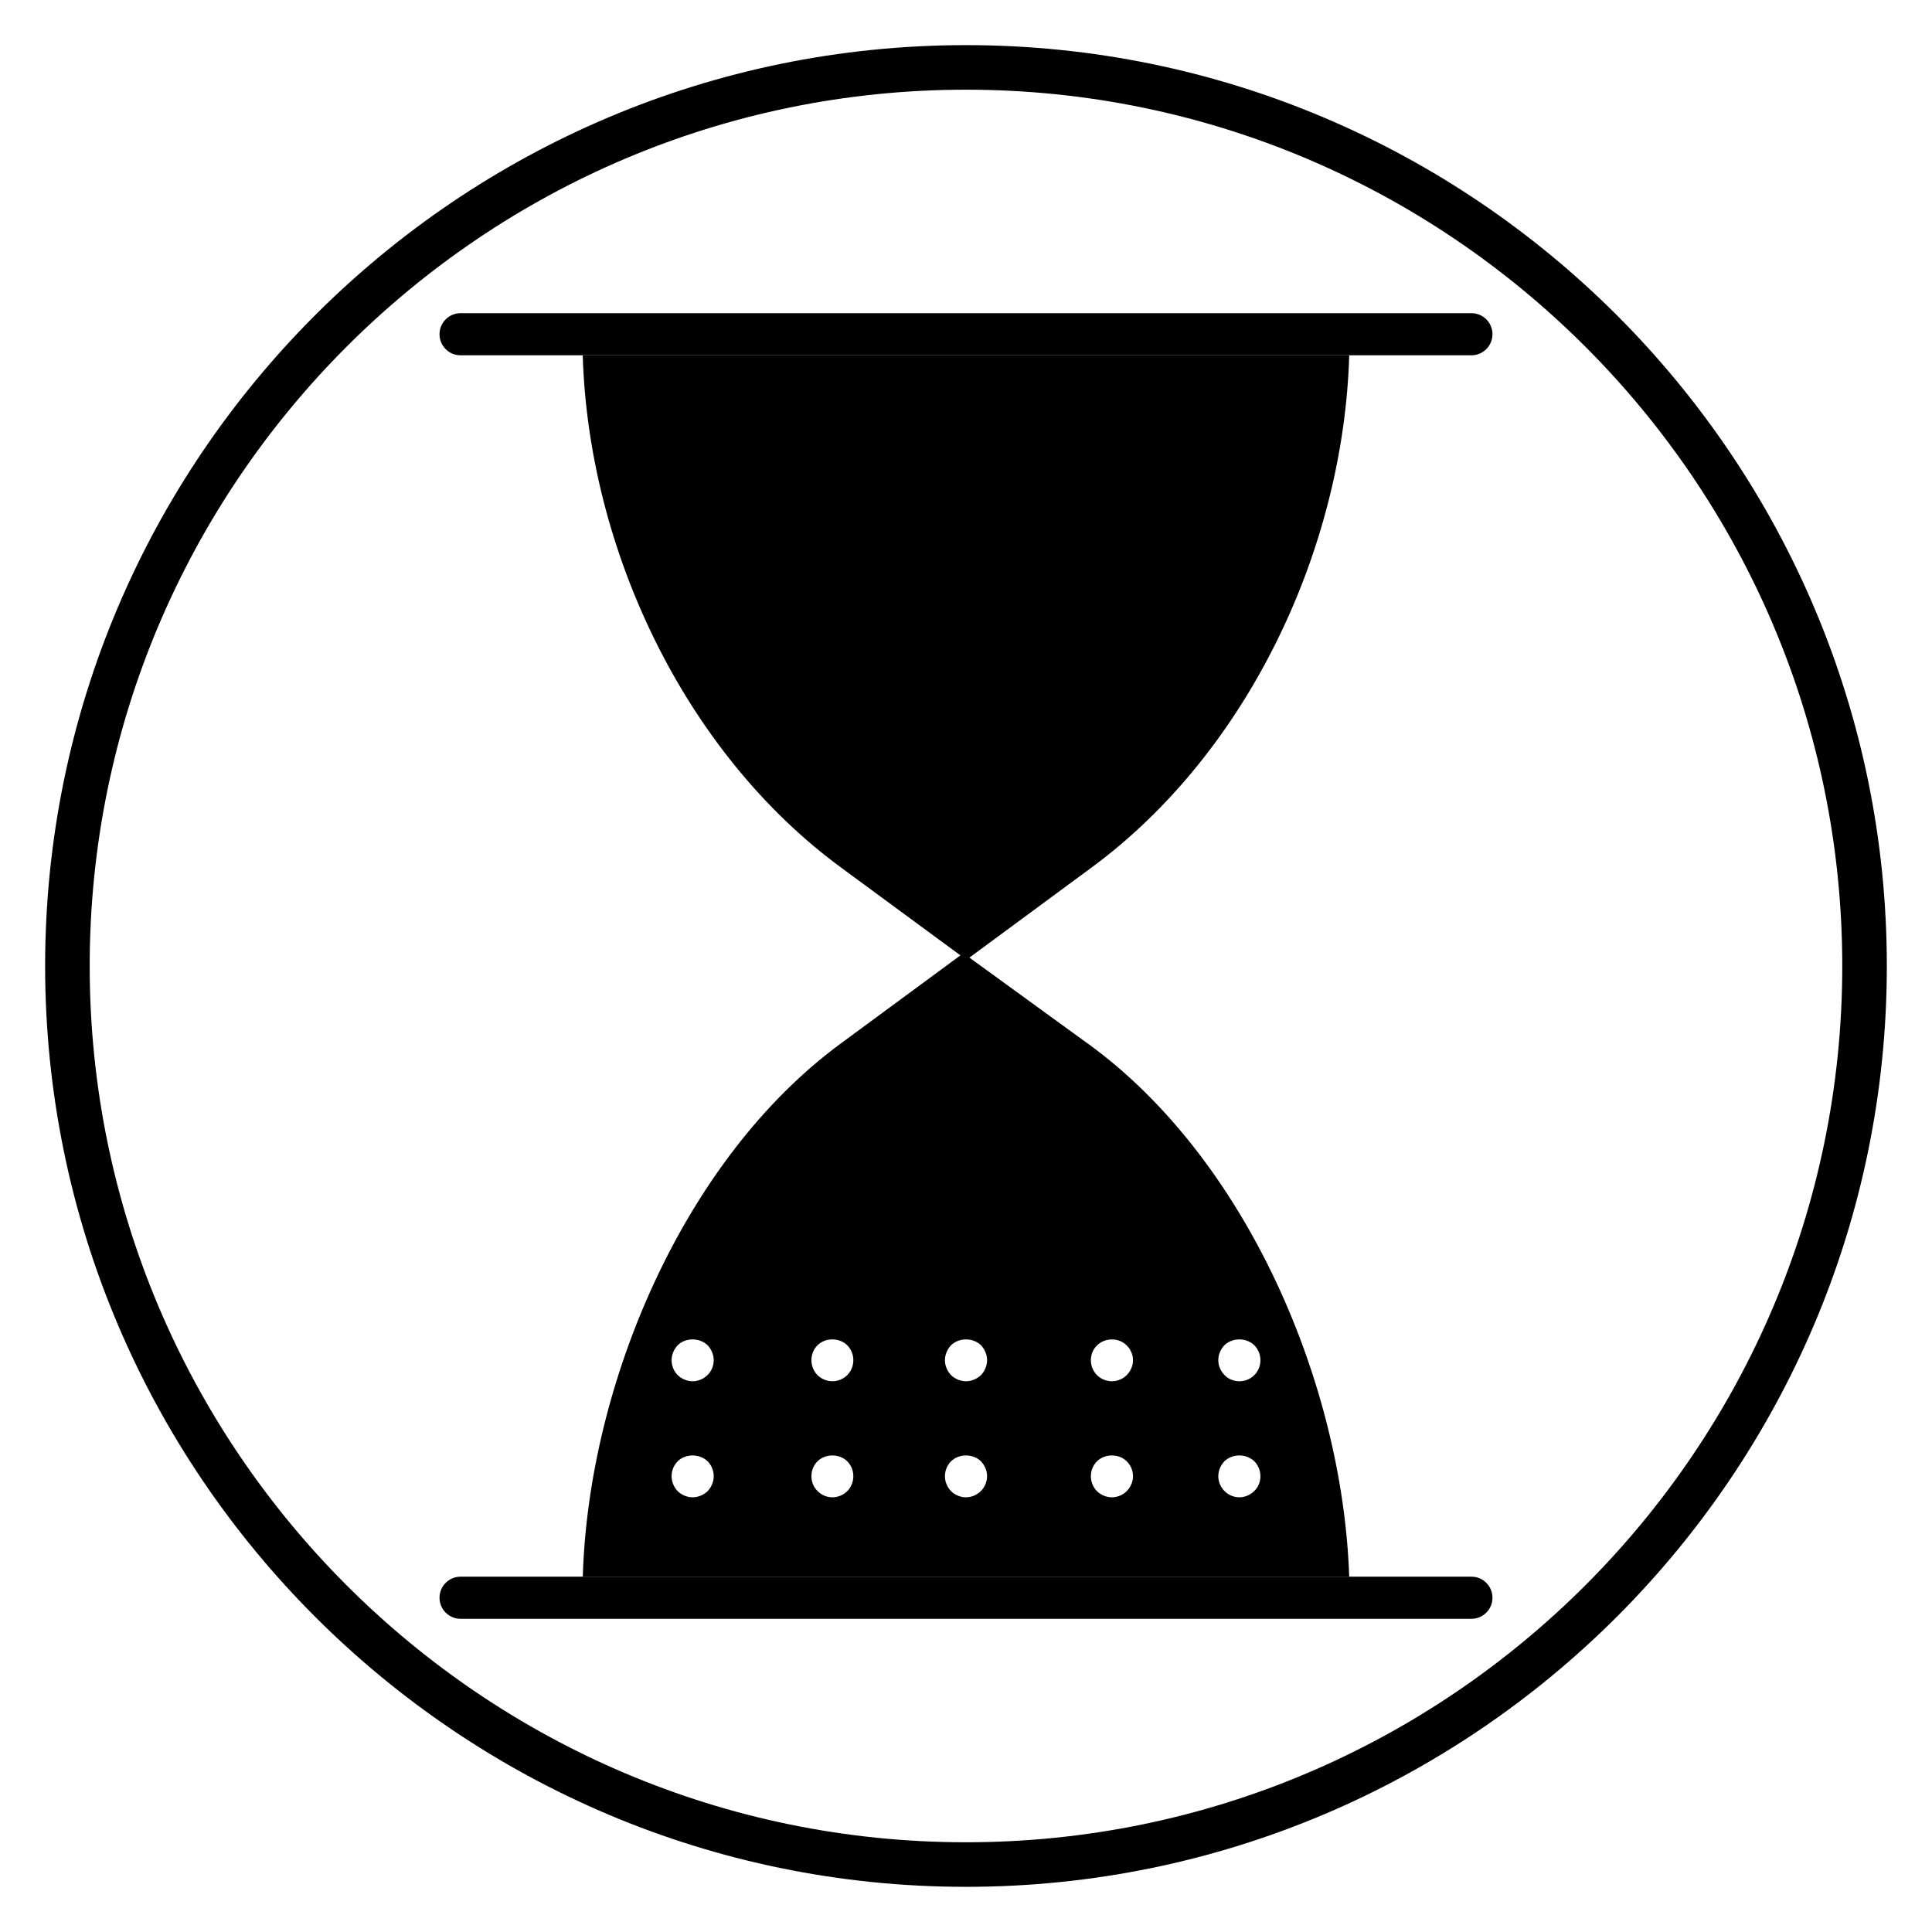
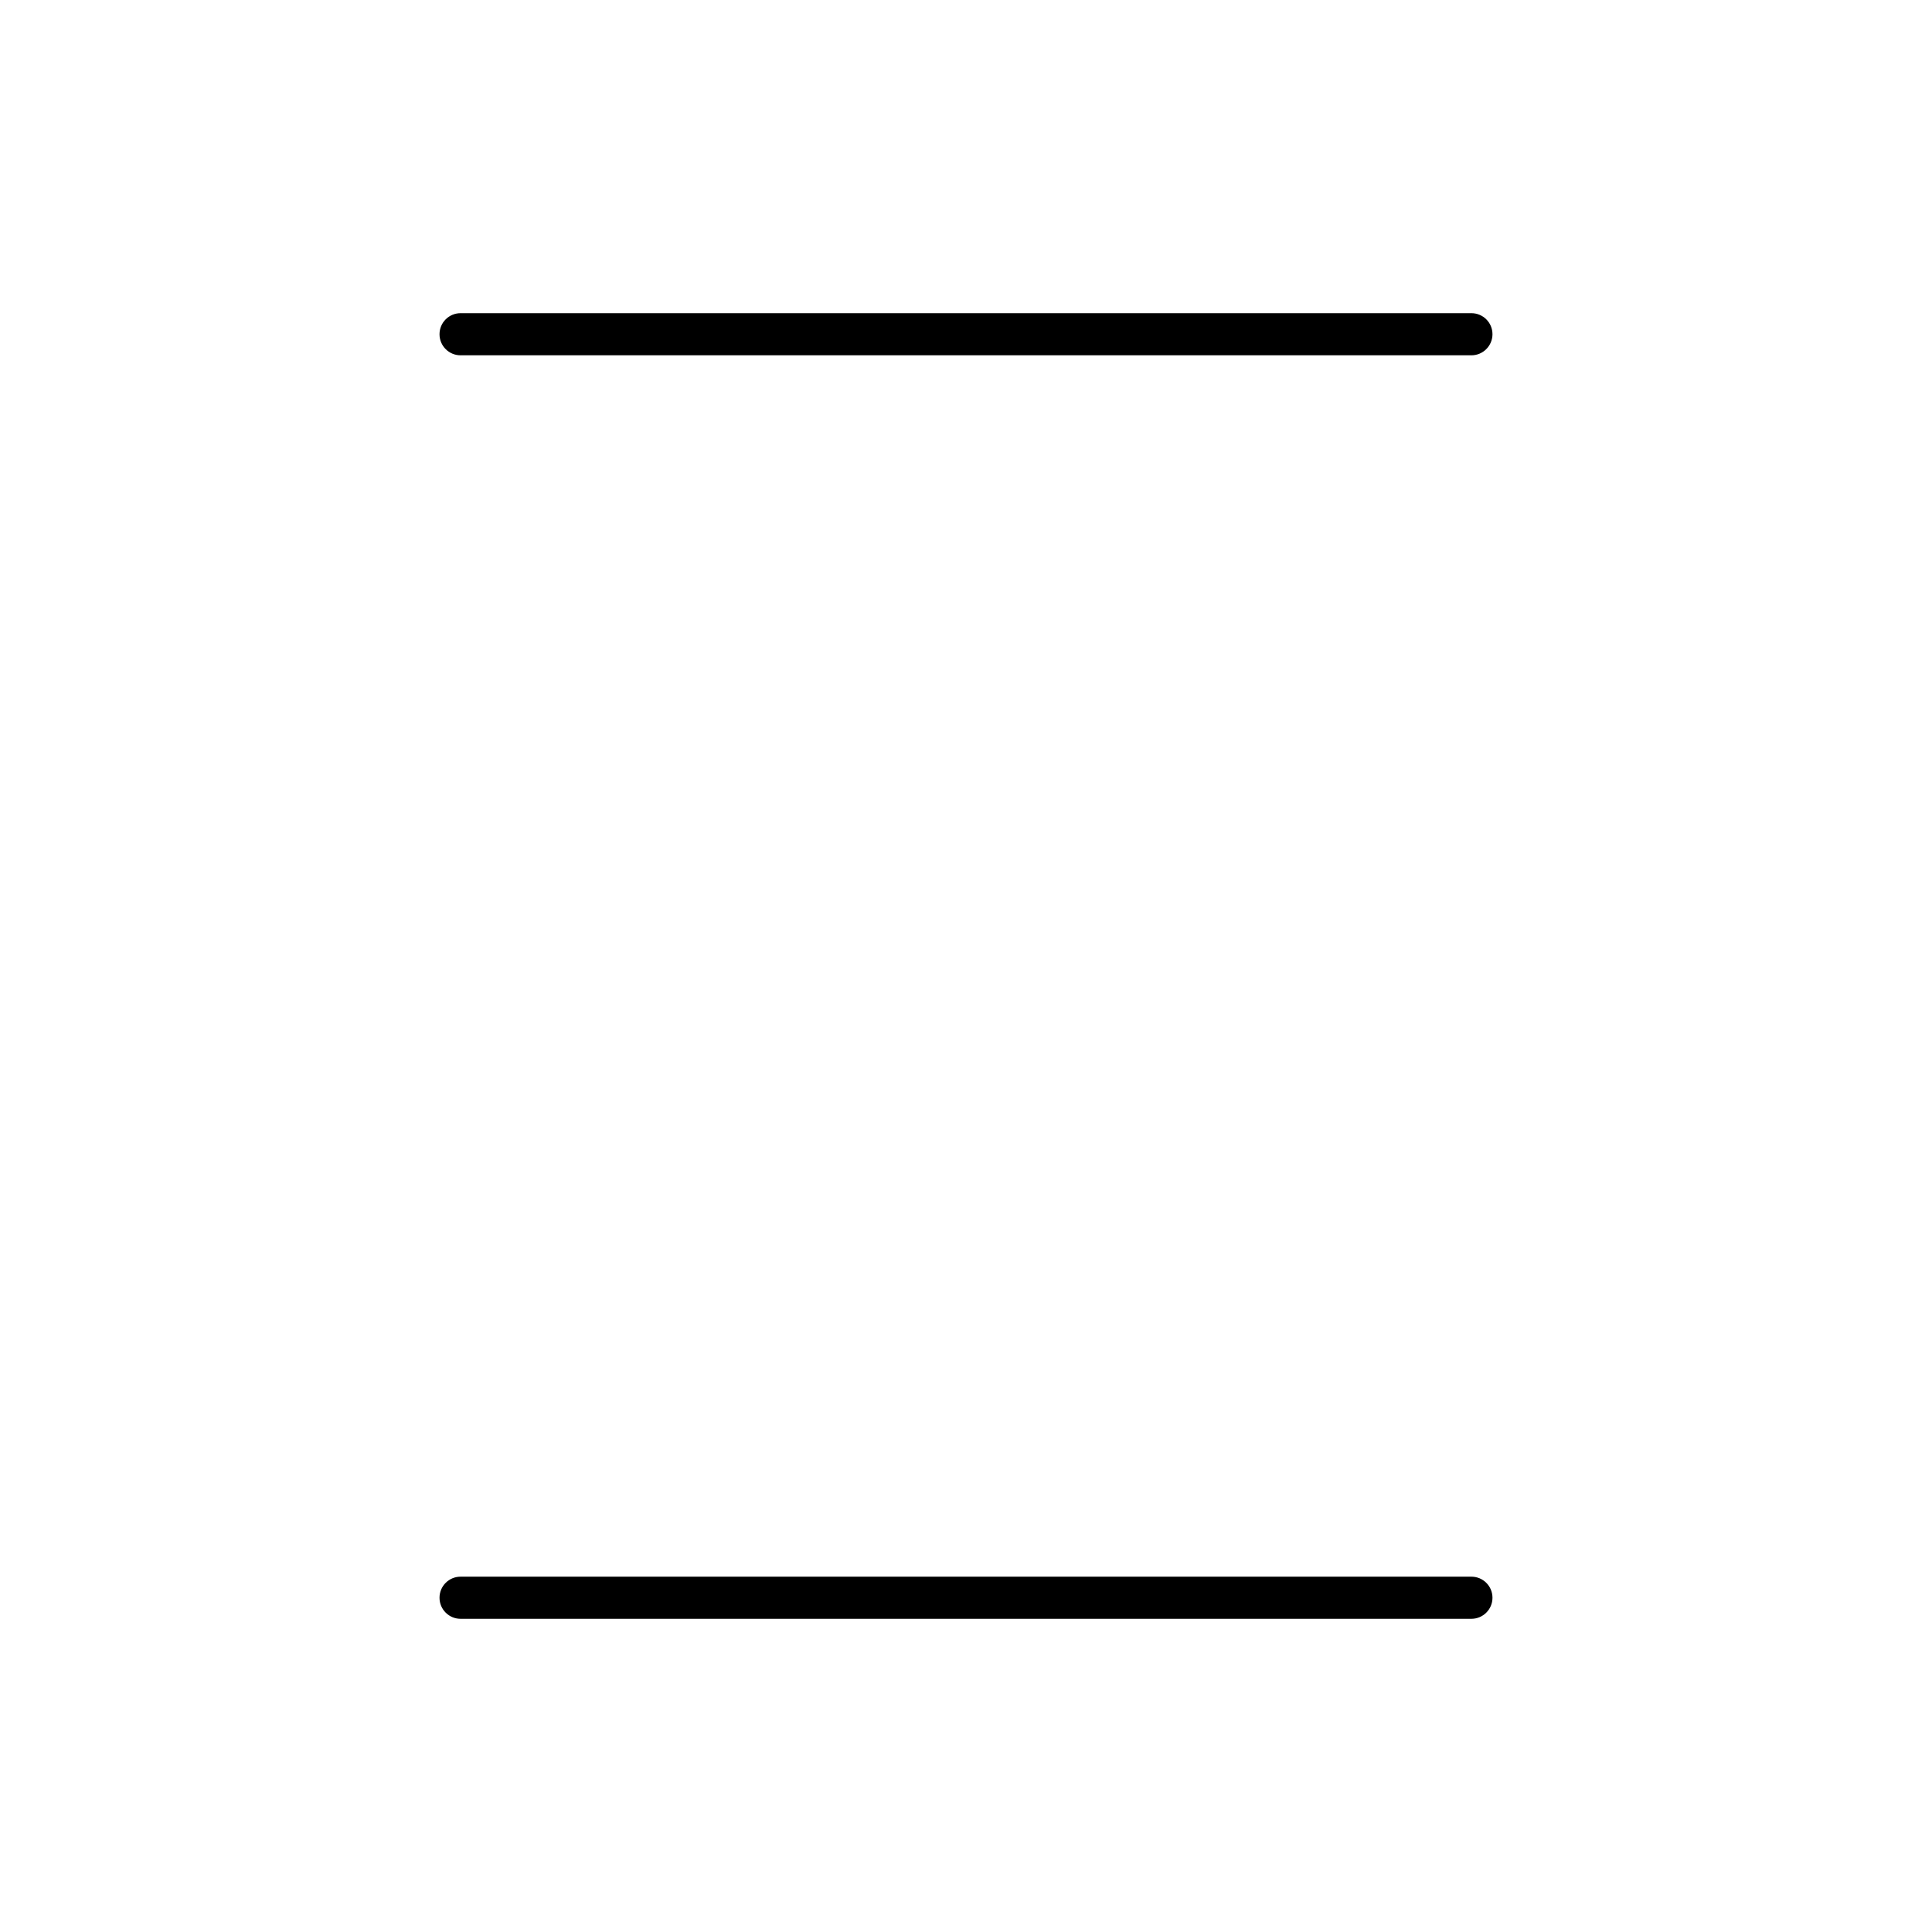
<svg xmlns="http://www.w3.org/2000/svg" fill="#000000" width="800px" height="800px" version="1.1" viewBox="144 144 512 512">
  <g>
-     <path d="m400 644.03c-134.56 0-244.04-109.48-244.04-244.03 0-134.56 109.48-244.04 244.04-244.04 134.55 0 244.03 109.48 244.03 244.03 0 134.56-109.48 244.04-244.03 244.04zm0-476.26c-128.05 0-232.23 104.17-232.23 232.23 0 128.05 104.17 232.22 232.23 232.22 128.05 0 232.22-104.17 232.22-232.22 0-128.05-104.17-232.23-232.22-232.23z" />
    <path d="m533.93 238.16h-267.87c-3.086 0-5.582-2.496-5.582-5.582 0-3.086 2.496-5.582 5.582-5.582h267.88c3.086 0 5.582 2.496 5.582 5.582-0.008 3.078-2.504 5.582-5.59 5.582z" />
    <path d="m533.93 573h-267.87c-3.086 0-5.582-2.496-5.582-5.582s2.496-5.582 5.582-5.582h267.88c3.086 0 5.582 2.496 5.582 5.582s-2.504 5.582-5.59 5.582z" />
-     <path d="m366.75 373.81 33.363 24.547 33.273-24.535c41.438-30.559 66.684-84.484 68.172-135.67l-203.13-0.004c1.527 51.215 26.82 105.12 68.32 135.66z" />
-     <path d="m432.41 420.66-33.109-24.051-32.598 24.012c-41.469 30.535-66.746 90.031-68.258 141.21h203.11c-1.738-51.348-27.309-110.79-69.141-141.18zm-100.89 118.52c-1.062 1-2.512 1.621-3.961 1.621-1.457 0-2.906-0.613-3.961-1.621-1.008-1.062-1.621-2.512-1.621-3.961 0-1.504 0.613-2.961 1.621-3.961 2.062-2.062 5.801-2.062 7.926 0 1 1 1.621 2.457 1.621 3.961-0.004 1.449-0.617 2.898-1.625 3.961zm-0.055-30.754c-1 1.008-2.457 1.621-3.906 1.621-1.457 0-2.906-0.613-3.961-1.621-1.008-1-1.621-2.457-1.621-3.961 0-1.449 0.613-2.906 1.621-3.961 2.062-2.062 5.801-2.062 7.926 0 1 1.062 1.621 2.512 1.621 3.961-0.004 1.504-0.617 2.961-1.68 3.961zm37.055 30.754c-1.008 1-2.457 1.621-3.906 1.621-1.504 0-2.961-0.613-3.961-1.676-1.062-1-1.621-2.457-1.621-3.906 0-1.504 0.559-2.906 1.621-3.961 2.062-2.062 5.801-2.062 7.871 0 1.062 1.062 1.621 2.457 1.621 3.961-0.004 1.449-0.562 2.898-1.625 3.961zm0-30.754c-1.008 1.008-2.457 1.621-3.906 1.621-1.504 0-2.961-0.613-3.961-1.621-1.062-1.062-1.621-2.512-1.621-3.961s0.559-2.906 1.621-3.961c2.062-2.062 5.801-2.062 7.871 0 1.062 1.062 1.621 2.512 1.621 3.961-0.004 1.457-0.562 2.902-1.625 3.961zm35.438 30.699c-1.062 1.062-2.512 1.676-3.961 1.676-1.457 0-2.906-0.613-3.961-1.621-1.008-1.062-1.621-2.512-1.621-3.961 0-1.504 0.613-2.961 1.621-3.961 2.062-2.062 5.856-2.062 7.926 0 1 1.062 1.621 2.457 1.621 3.961-0.004 1.449-0.617 2.898-1.625 3.906zm0-30.699c-1.055 1.004-2.512 1.621-3.957 1.621-1.457 0-2.906-0.613-3.961-1.621-1.008-1.062-1.621-2.512-1.621-3.961s0.613-2.906 1.621-3.961c2.117-2.062 5.801-2.062 7.926 0 1 1.062 1.621 2.512 1.621 3.961-0.008 1.457-0.621 2.902-1.629 3.961zm38.621 30.754c-1.008 1-2.457 1.621-3.906 1.621-1.504 0-2.906-0.613-3.961-1.621-1.062-1.062-1.621-2.512-1.621-3.961 0-1.504 0.559-2.906 1.621-3.961 2.062-2.062 5.863-2.062 7.871 0 1.062 1 1.676 2.457 1.676 3.961-0.004 1.449-0.617 2.898-1.68 3.961zm0-30.754c-1.008 1.008-2.457 1.621-3.906 1.621-1.504 0-2.961-0.613-3.961-1.621-1.062-1.062-1.621-2.512-1.621-3.961s0.559-2.906 1.621-3.906c2.062-2.125 5.863-2.125 7.871 0 1.062 1 1.676 2.457 1.676 3.906-0.004 1.457-0.617 2.902-1.68 3.961zm25.898-7.922c2.117-2.062 5.801-2.062 7.926 0 1.062 1.062 1.621 2.512 1.621 3.961 0 1.457-0.559 2.906-1.621 3.961-1.062 1.062-2.512 1.621-3.961 1.621-1.457 0-2.906-0.559-3.906-1.621-1.062-1.062-1.676-2.512-1.676-3.961-0.004-1.449 0.609-2.906 1.617-3.961zm0 30.75c2.117-2.062 5.801-2.062 7.926 0 1.062 1.062 1.621 2.512 1.621 3.961s-0.559 2.906-1.621 3.906c-1.062 1.062-2.512 1.676-3.961 1.676-1.457 0-2.906-0.613-3.906-1.621-1.062-1.062-1.676-2.512-1.676-3.961-0.004-1.449 0.609-2.898 1.617-3.961z" />
  </g>
</svg>